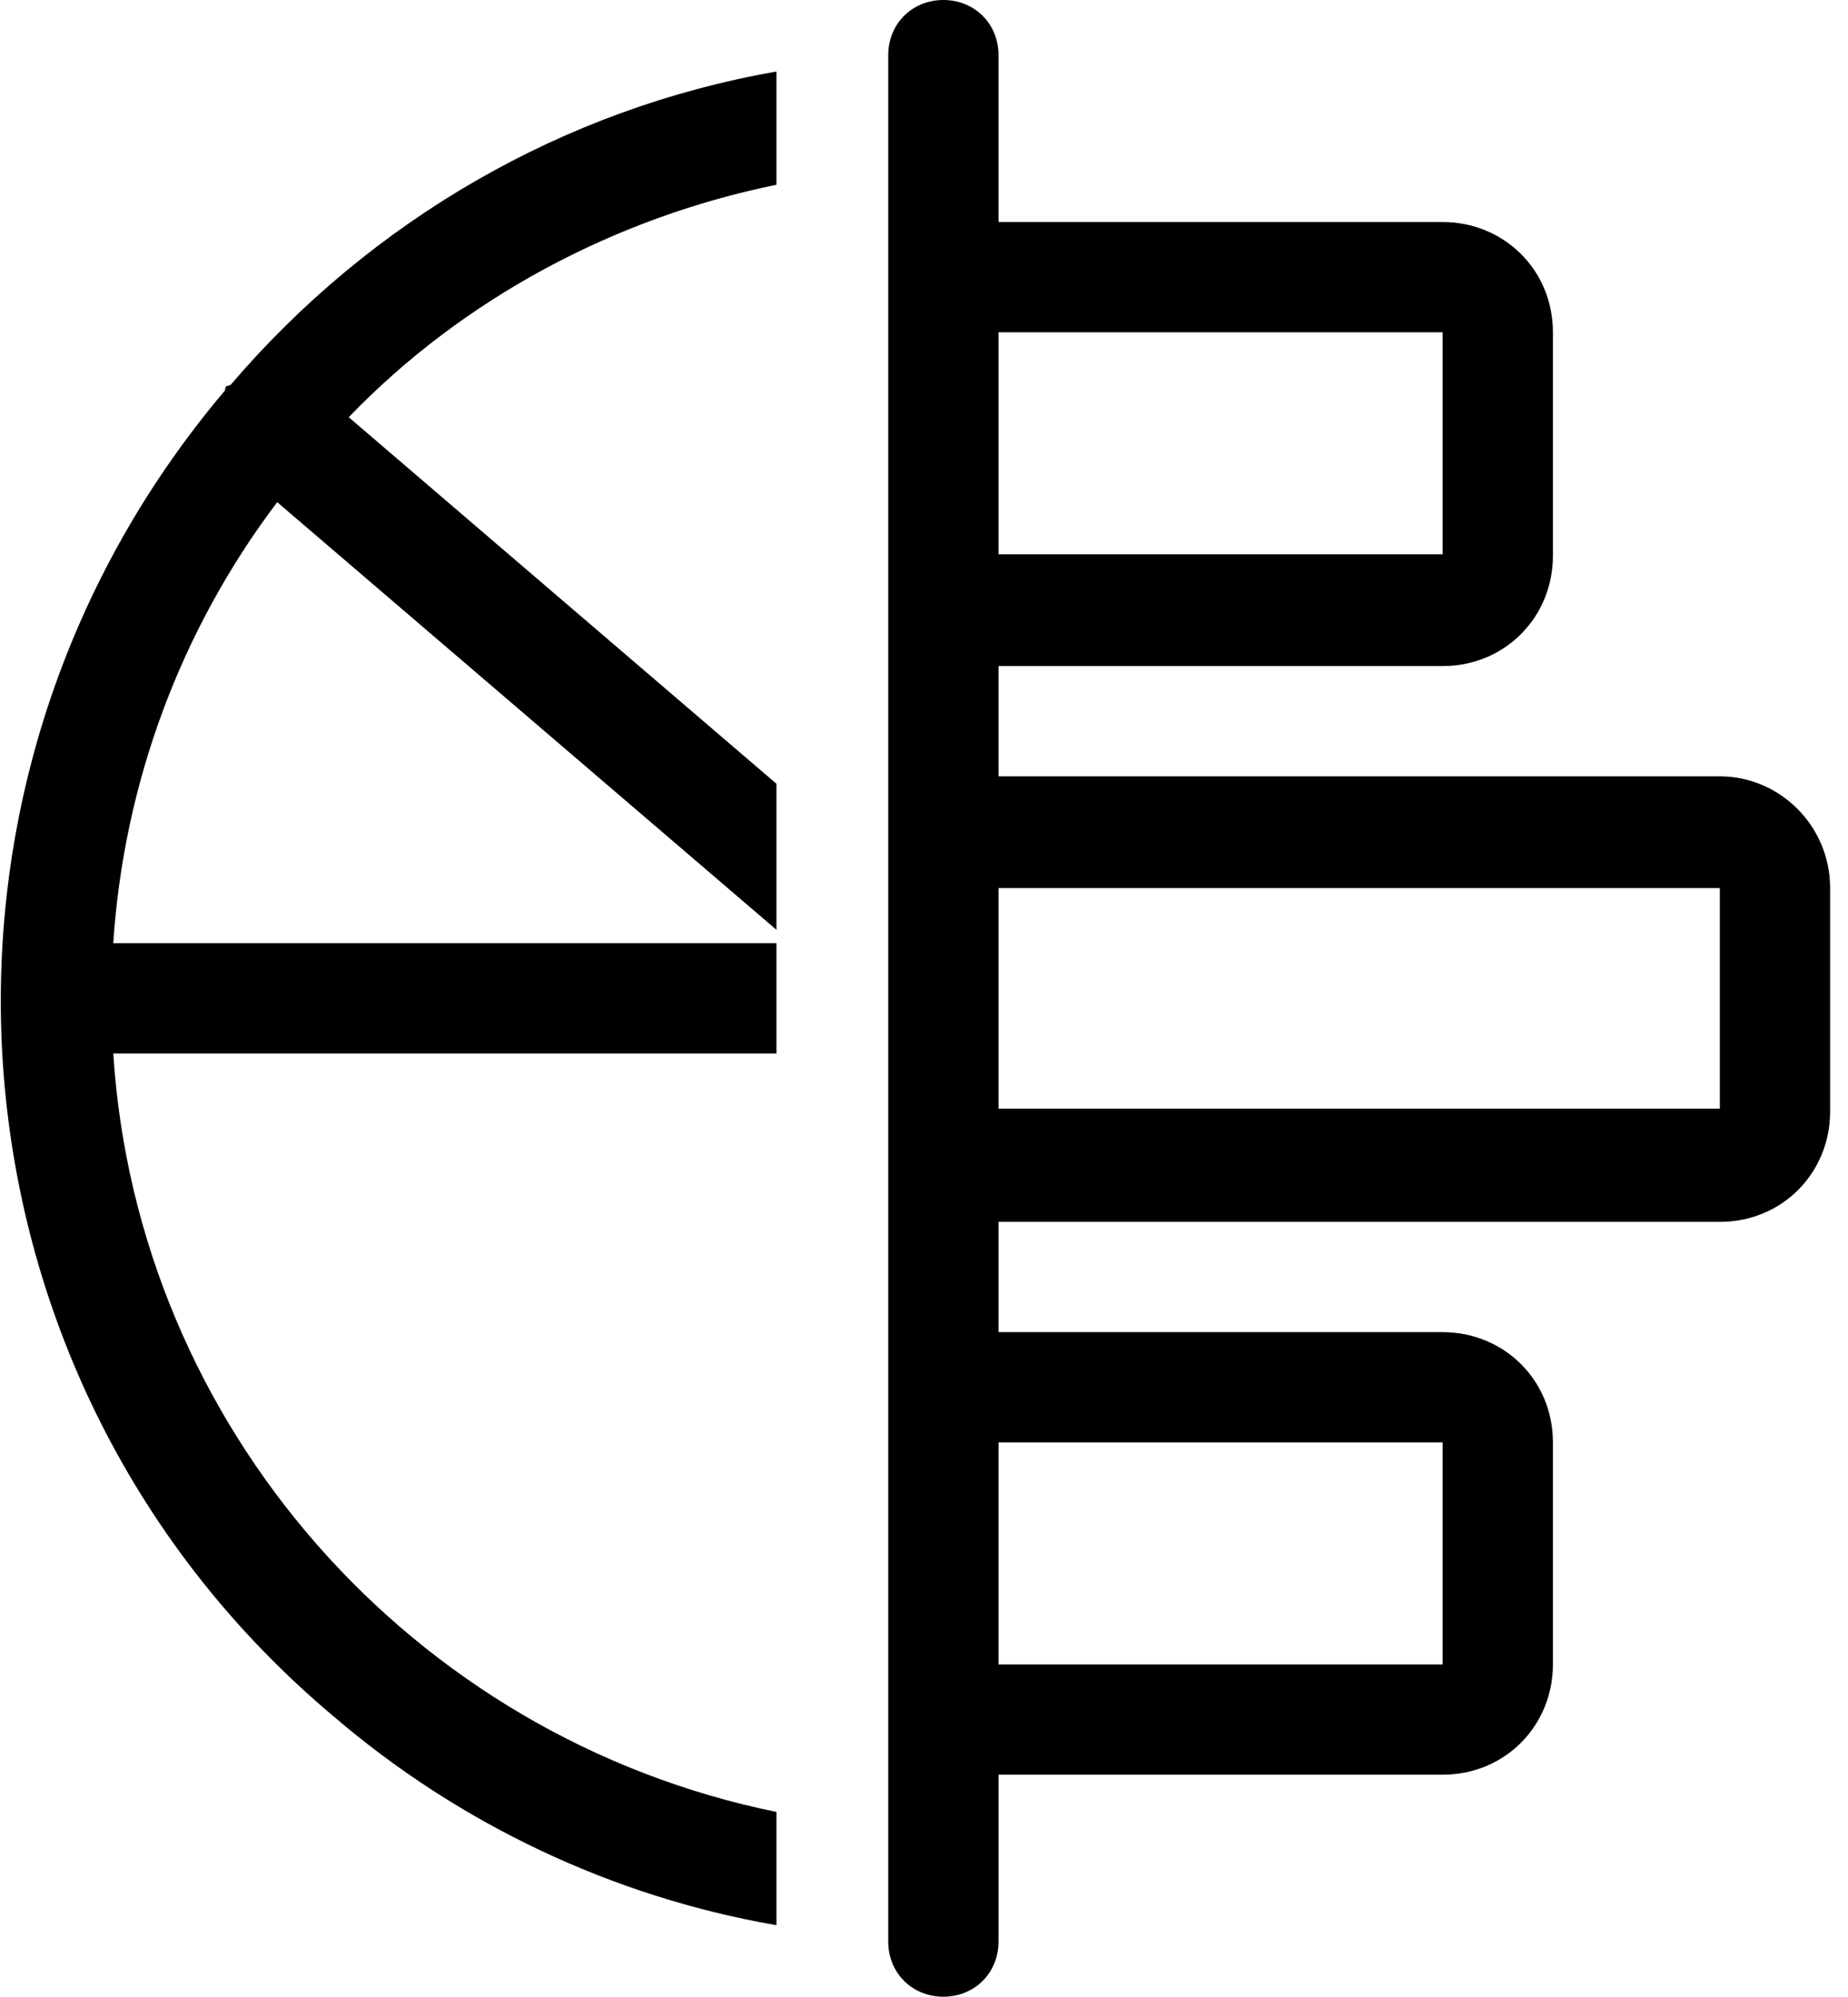
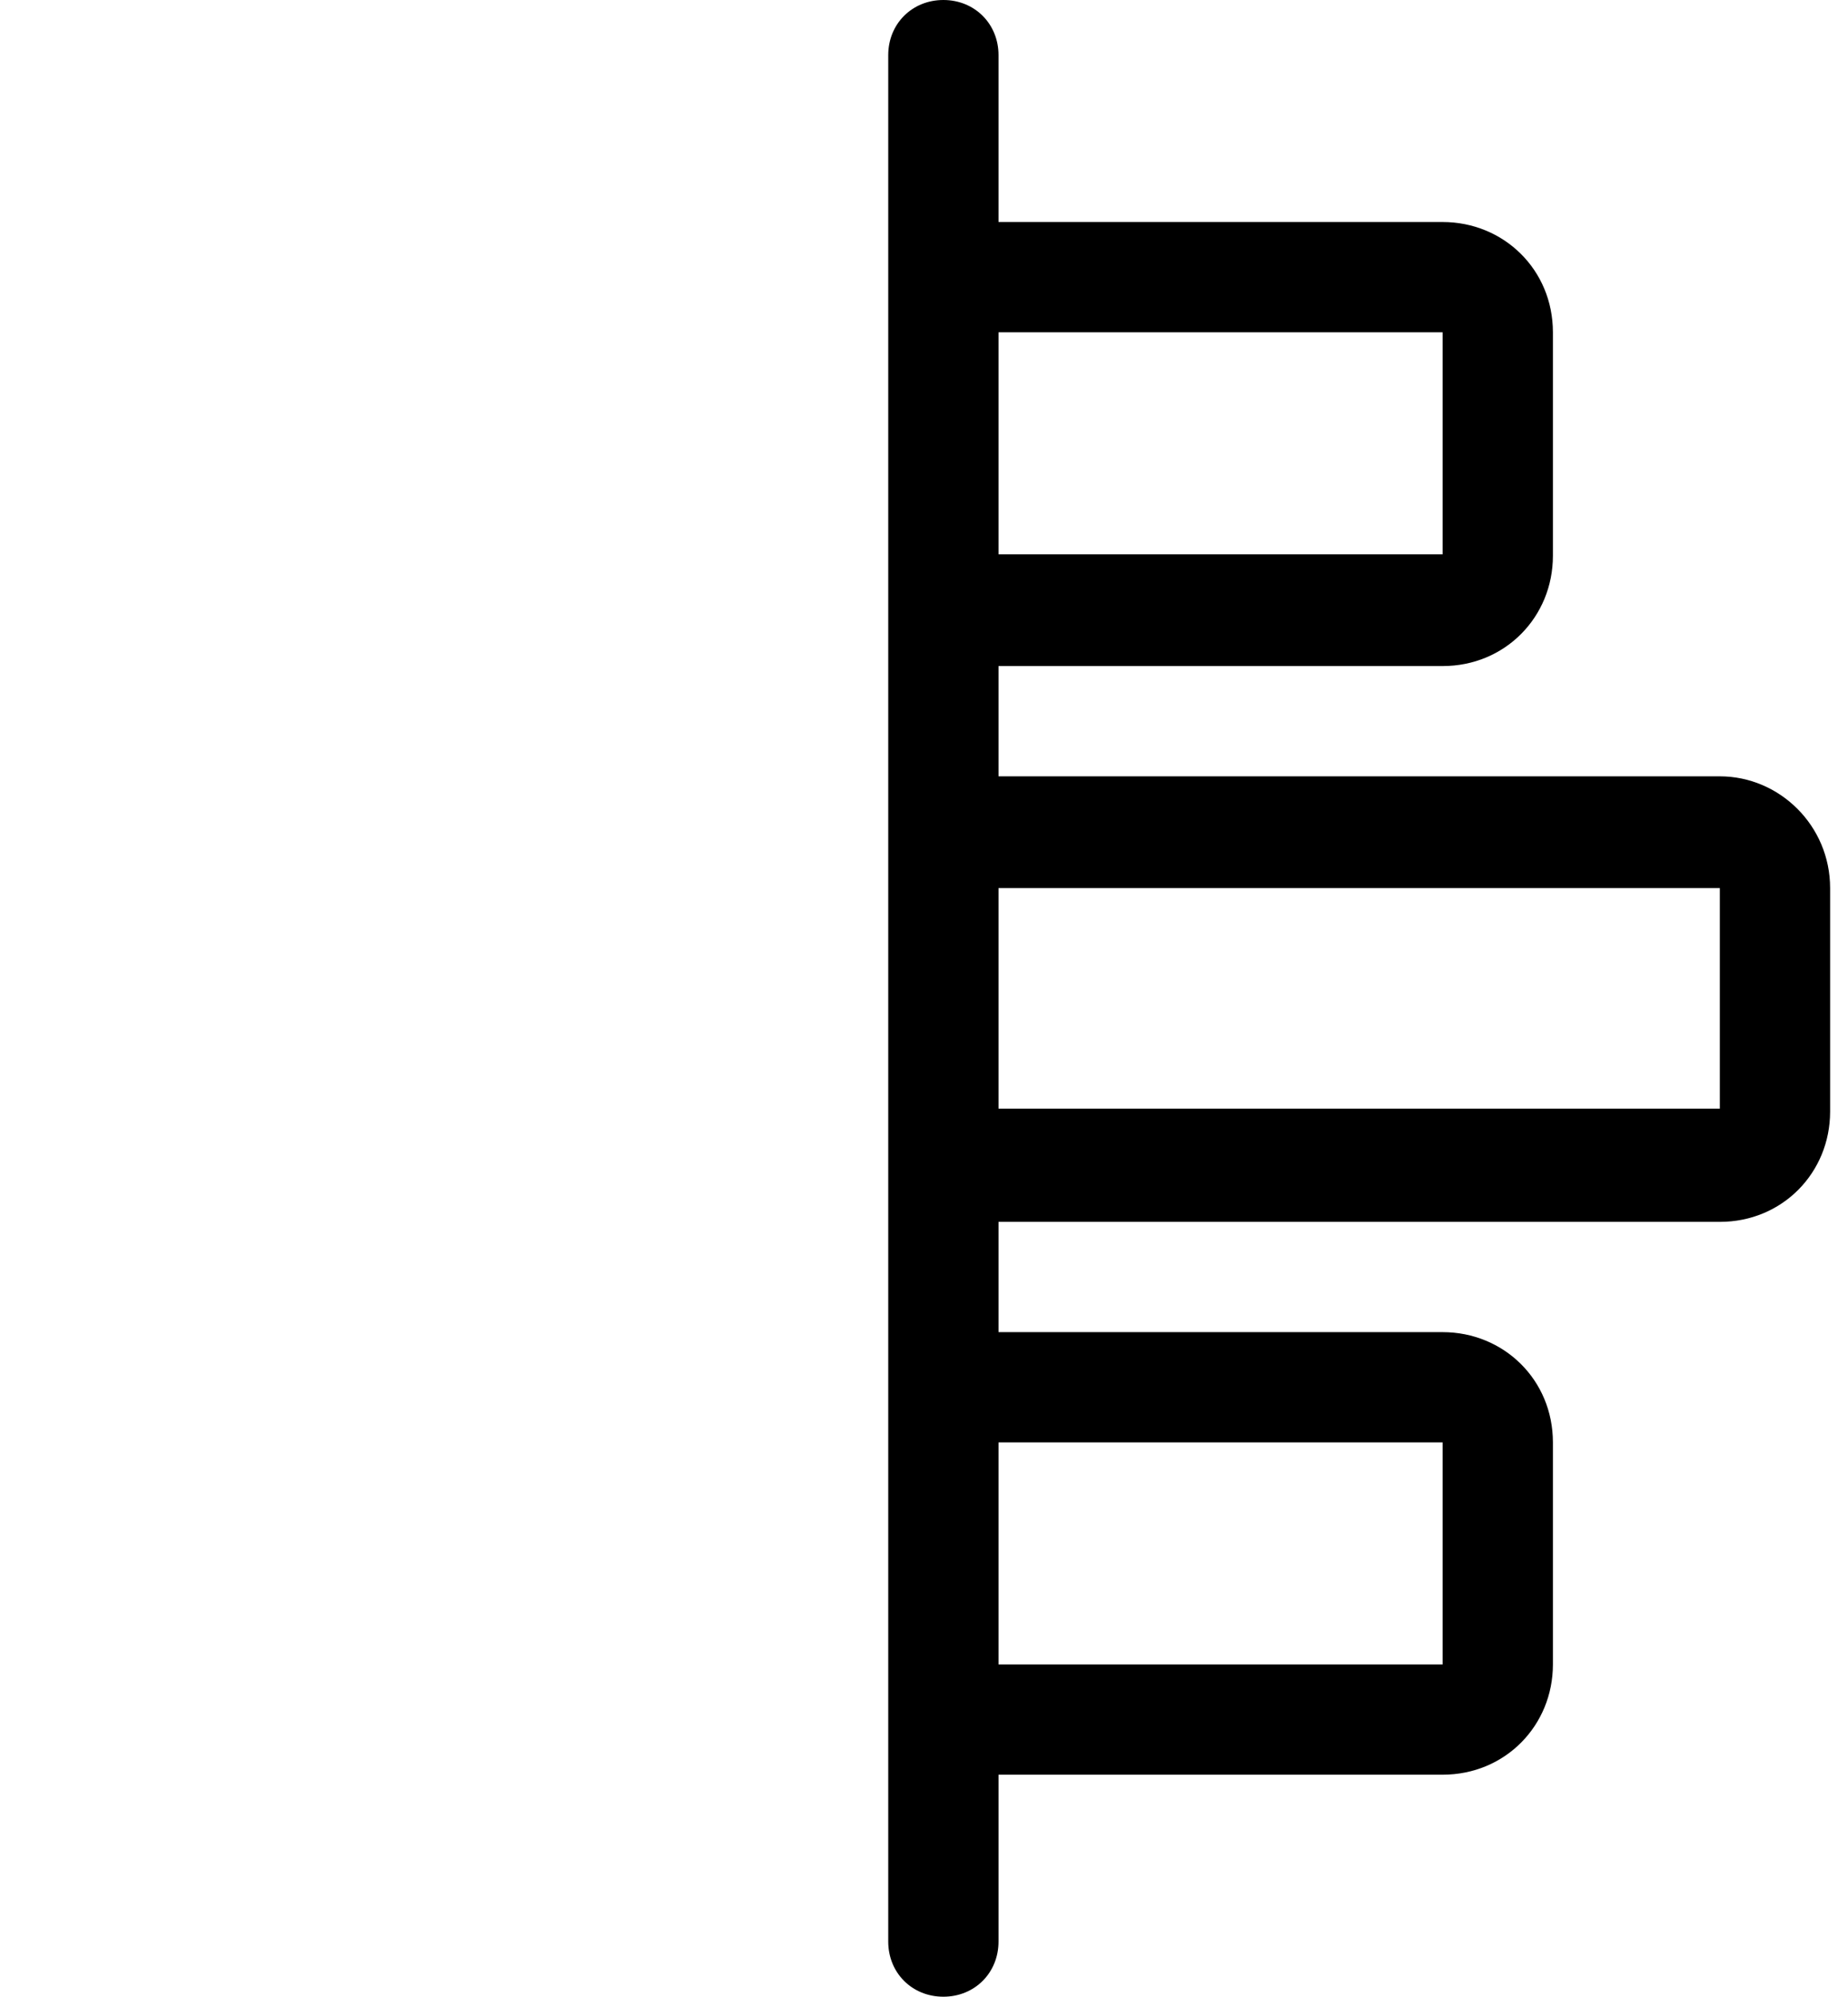
<svg xmlns="http://www.w3.org/2000/svg" version="1.1" id="Layer_1" x="0px" y="0px" viewBox="0 0 124 134" style="enable-background:new 0 0 124 134;" xml:space="preserve">
  <path d="M115.4,52.1H67v-7.4h29.8c4.2,0,7.4-3.3,7.4-7.4V22.3c0-4.2-3.3-7.4-7.4-7.4H67V3.7C67,1.6,65.4,0,63.3,0  c-2.1,0-3.7,1.6-3.7,3.7v126.6c0,2.1,1.6,3.7,3.7,3.7c2.1,0,3.7-1.6,3.7-3.7v-11.2h29.8c4.2,0,7.4-3.3,7.4-7.4V96.8  c0-4.2-3.3-7.4-7.4-7.4H67v-7.4h48.4c4.2,0,7.4-3.3,7.4-7.4V59.6C122.8,55.4,119.4,52.1,115.4,52.1z M67,22.3h29.8v14.9H67V22.3z   M96.8,96.8v14.9H67V96.8H96.8z M115.4,74.4H67V59.6h48.4V74.4z" />
-   <path d="M52.1,129.2v-7.6C27.6,116.6,9.2,95.7,7.6,70.7h44.5v-7.4H7.6c0.7-10.7,4.5-21,11-29.6l33.5,28.7v-9.8L23.4,28  c7.7-8,17.9-13.4,28.7-15.6V4.8c-14.3,2.5-27.2,10-36.6,21c0,0-0.1,0.1-0.3,0.1c0,0-0.1,0.1-0.1,0.3c-22.6,26.7-19.4,66.6,7.3,89  C30.8,122.4,41.1,127.3,52.1,129.2z" />
</svg>